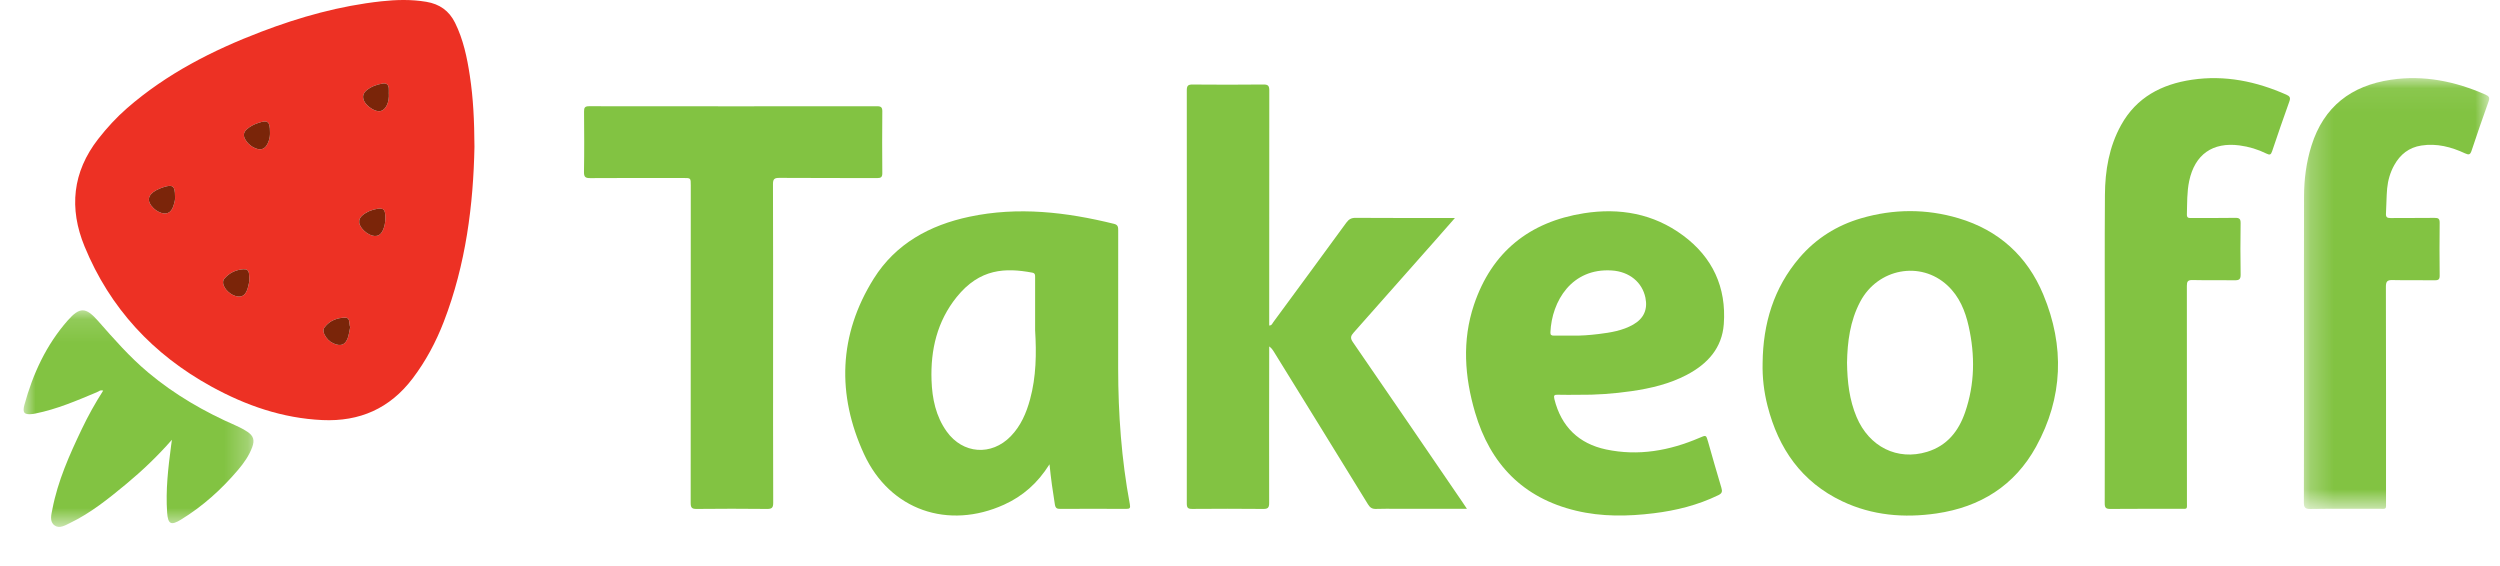
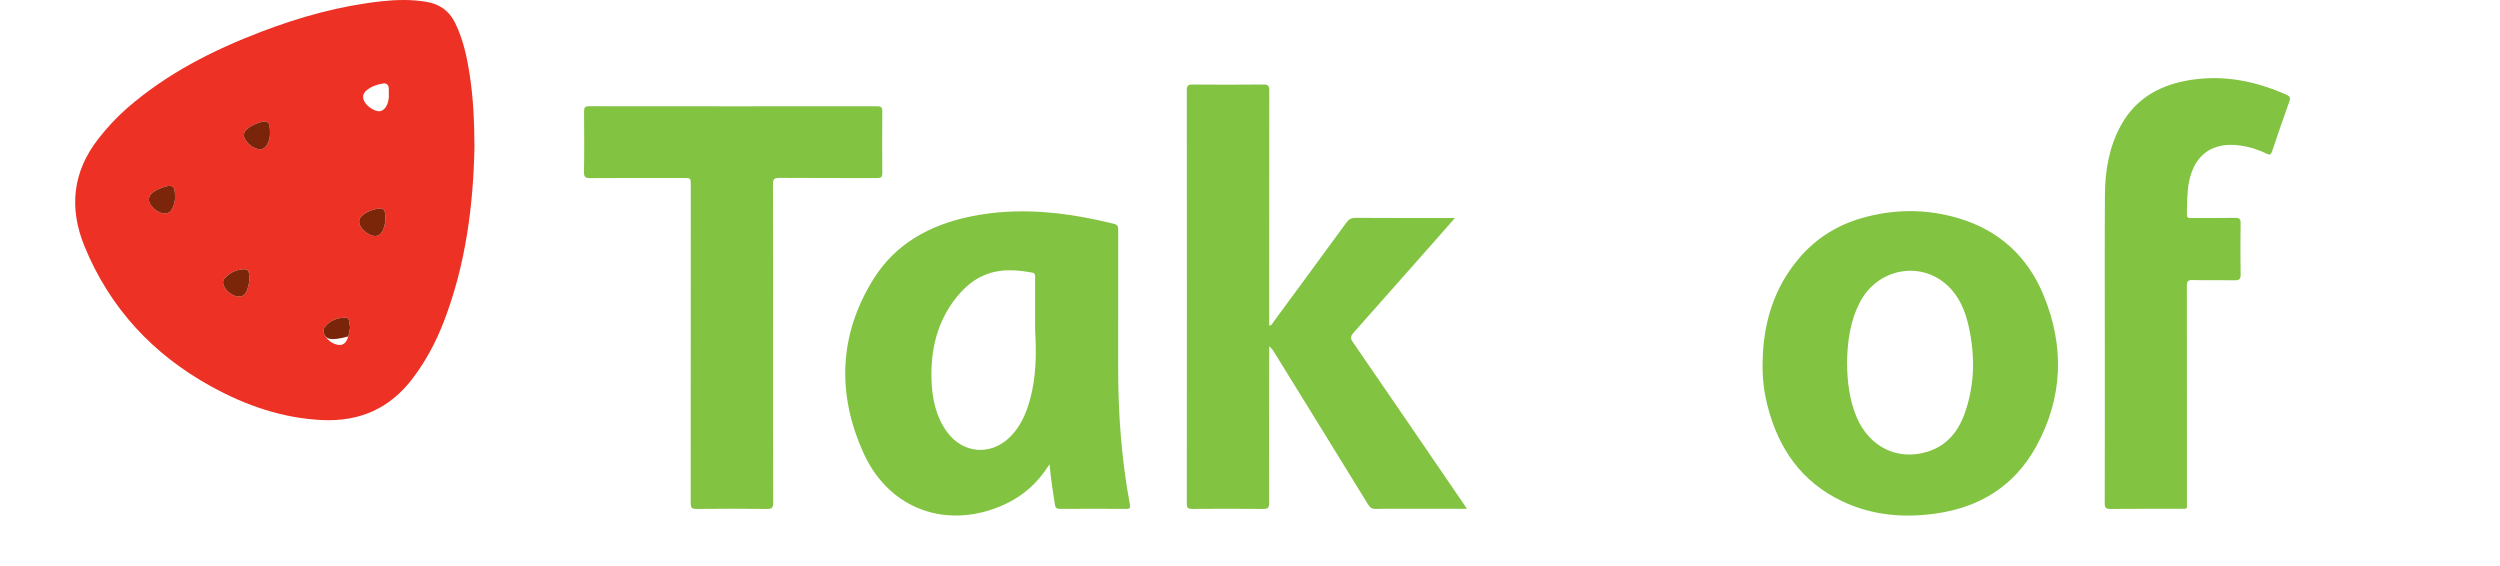
<svg xmlns="http://www.w3.org/2000/svg" xmlns:xlink="http://www.w3.org/1999/xlink" width="106px" height="24px" viewBox="0 0 106 24" version="1.1">
  <title>✱ / Assets / Customer Logo / color / takeoff</title>
  <desc>Created with Sketch.</desc>
  <defs>
-     <polygon id="path-1" points="0.233 0.065 8.091 0.065 8.091 18.334 0.233 18.334" />
    <polygon id="path-3" points="0 0.12 9.747 0.12 9.747 9.302 0 9.302" />
  </defs>
  <g id="✱-/-Assets-/-Customer-Logo-/-color-/-takeoff" stroke="none" stroke-width="1" fill="none" fill-rule="evenodd">
    <g id="Group-33" transform="translate(1, 0)">
      <path d="M9.572,11.81 C9.547,11.64 9.612,11.399 9.317,11.417 C9,11.437 8.727,11.568 8.516,11.813 C8.471,11.865 8.456,11.924 8.46,11.992 C8.476,12.248 8.799,12.545 9.094,12.573 C9.321,12.595 9.452,12.458 9.529,12.121 C9.553,12.019 9.582,11.918 9.572,11.81 M10.446,5.602 C10.446,5.143 10.355,5.076 9.941,5.216 C9.766,5.275 9.604,5.357 9.462,5.485 C9.304,5.628 9.316,5.778 9.413,5.935 C9.485,6.051 9.583,6.15 9.702,6.222 C10.047,6.429 10.276,6.34 10.4,5.957 C10.44,5.833 10.451,5.706 10.446,5.602 M13.847,13.872 C13.788,13.718 13.868,13.465 13.629,13.468 C13.296,13.473 12.983,13.591 12.767,13.872 C12.691,13.971 12.707,14.087 12.761,14.191 C12.845,14.351 12.965,14.481 13.13,14.557 C13.463,14.709 13.666,14.616 13.766,14.265 C13.804,14.135 13.822,14 13.847,13.872 M15.487,3.979 L15.485,3.979 C15.485,3.898 15.489,3.818 15.484,3.738 C15.475,3.585 15.375,3.519 15.24,3.54 C14.984,3.58 14.74,3.665 14.539,3.834 C14.396,3.955 14.355,4.106 14.44,4.286 C14.548,4.515 14.914,4.75 15.118,4.714 C15.321,4.677 15.473,4.425 15.487,4.099 C15.488,4.059 15.487,4.019 15.487,3.979 M15.34,9.263 C15.344,8.902 15.277,8.811 15.013,8.851 C14.773,8.888 14.548,8.977 14.36,9.138 C14.272,9.213 14.218,9.311 14.23,9.434 C14.253,9.676 14.601,9.984 14.873,10.005 C15.092,10.022 15.223,9.878 15.307,9.549 C15.332,9.453 15.336,9.359 15.34,9.263 M6.42,8.329 C6.422,7.881 6.325,7.807 5.918,7.941 C5.812,7.976 5.706,8.018 5.609,8.073 C5.251,8.278 5.217,8.54 5.509,8.827 C5.571,8.888 5.646,8.941 5.724,8.979 C6.035,9.135 6.259,9.043 6.357,8.716 C6.396,8.587 6.438,8.454 6.42,8.329 M19.117,6.228 C19.07,8.667 18.756,11.208 17.817,13.64 C17.485,14.501 17.055,15.308 16.495,16.047 C15.531,17.319 14.251,17.883 12.667,17.811 C10.978,17.733 9.425,17.194 7.963,16.39 C5.49,15.031 3.661,13.068 2.585,10.448 C1.921,8.833 2.07,7.296 3.166,5.89 C3.535,5.418 3.937,4.979 4.389,4.585 C6.067,3.125 8.015,2.133 10.076,1.346 C11.723,0.717 13.413,0.247 15.172,0.055 C15.807,-0.014 16.442,-0.03 17.077,0.077 C17.637,0.171 18.04,0.454 18.293,0.964 C18.645,1.675 18.804,2.438 18.921,3.212 C19.066,4.162 19.111,5.12 19.117,6.228" id="Fill-1" fill="#ED3124" />
      <path d="M61.198,21.574 L58.246,21.574 C57.947,21.574 57.648,21.565 57.349,21.578 C57.183,21.585 57.092,21.527 57.004,21.385 C55.675,19.221 54.338,17.061 53.004,14.9 C52.958,14.827 52.909,14.755 52.814,14.689 L52.814,14.938 C52.812,17.068 52.807,19.198 52.812,21.328 C52.812,21.53 52.756,21.581 52.557,21.579 C51.555,21.569 50.554,21.57 49.552,21.578 C49.374,21.58 49.32,21.536 49.32,21.351 C49.325,15.51 49.325,9.668 49.32,3.827 C49.32,3.633 49.377,3.582 49.565,3.584 C50.567,3.592 51.568,3.594 52.57,3.583 C52.78,3.58 52.818,3.651 52.818,3.844 C52.813,7.071 52.814,10.298 52.814,13.526 L52.814,13.801 C52.922,13.806 52.947,13.715 52.989,13.658 C54.022,12.255 55.054,10.852 56.081,9.445 C56.185,9.303 56.289,9.235 56.476,9.237 C57.784,9.246 59.092,9.242 60.401,9.242 L60.69,9.242 C60.389,9.585 60.127,9.885 59.862,10.185 C58.709,11.49 57.555,12.797 56.398,14.099 C56.277,14.235 56.237,14.326 56.36,14.504 C57.916,16.761 59.46,19.027 61.008,21.29 C61.062,21.37 61.115,21.45 61.198,21.574" id="Fill-3" fill="#82C342" />
      <path d="M42.889,14.005 C42.889,13.255 42.889,12.506 42.889,11.757 C42.889,11.667 42.896,11.584 42.769,11.56 C41.64,11.35 40.544,11.374 39.561,12.597 C38.735,13.624 38.452,14.831 38.497,16.126 C38.524,16.902 38.678,17.649 39.139,18.295 C39.823,19.253 41.036,19.341 41.855,18.498 C42.283,18.058 42.517,17.512 42.675,16.931 C42.936,15.971 42.949,14.989 42.889,14.005 M43.499,19.685 C42.995,20.49 42.365,21.037 41.574,21.397 C39.215,22.469 36.734,21.643 35.632,19.247 C34.478,16.738 34.553,14.194 36.05,11.809 C36.979,10.329 38.423,9.545 40.104,9.189 C42.171,8.752 44.21,8.992 46.234,9.491 C46.405,9.533 46.412,9.63 46.412,9.77 C46.408,11.722 46.408,13.674 46.41,15.627 C46.412,17.556 46.55,19.474 46.904,21.373 C46.935,21.538 46.912,21.579 46.743,21.577 C45.814,21.571 44.886,21.572 43.957,21.577 C43.812,21.578 43.752,21.546 43.726,21.386 C43.638,20.846 43.561,20.305 43.499,19.685" id="Fill-5" fill="#82C342" />
      <path d="M77.314,15.376 C77.325,16.191 77.413,16.956 77.719,17.682 C78.254,18.949 79.447,19.54 80.707,19.158 C81.556,18.9 82.044,18.282 82.32,17.483 C82.733,16.286 82.746,15.064 82.472,13.836 C82.326,13.18 82.074,12.568 81.571,12.102 C80.428,11.041 78.621,11.382 77.874,12.79 C77.439,13.611 77.33,14.502 77.314,15.376 M73.735,15.39 C73.752,13.727 74.2,12.212 75.299,10.927 C76,10.109 76.882,9.556 77.912,9.255 C79.284,8.855 80.67,8.846 82.04,9.253 C83.744,9.759 84.957,10.858 85.636,12.491 C86.546,14.677 86.476,16.855 85.328,18.941 C84.419,20.593 82.961,21.5 81.109,21.77 C79.734,21.97 78.385,21.858 77.113,21.255 C75.387,20.437 74.407,19.022 73.944,17.211 C73.792,16.615 73.719,16.008 73.735,15.39" id="Fill-7" fill="#82C342" />
-       <path d="M65.725,14.229 C66.017,14.237 66.404,14.21 66.788,14.162 C67.292,14.1 67.795,14.02 68.247,13.763 C68.696,13.507 68.869,13.121 68.766,12.624 C68.63,11.966 68.085,11.516 67.34,11.468 C65.643,11.358 64.795,12.763 64.737,14.093 C64.732,14.201 64.781,14.232 64.881,14.23 C65.13,14.226 65.38,14.229 65.725,14.229 M65.905,16.739 C65.623,16.739 65.34,16.747 65.058,16.737 C64.904,16.731 64.866,16.761 64.906,16.923 C65.196,18.09 65.94,18.812 67.098,19.057 C68.467,19.347 69.791,19.109 71.065,18.561 C71.342,18.442 71.338,18.438 71.423,18.733 C71.609,19.384 71.791,20.035 71.987,20.682 C72.034,20.839 72.017,20.918 71.856,20.996 C70.989,21.417 70.069,21.646 69.121,21.762 C68.018,21.898 66.915,21.915 65.825,21.654 C63.574,21.116 62.186,19.673 61.544,17.492 C61.099,15.978 60.987,14.438 61.497,12.921 C62.249,10.687 63.843,9.407 66.157,9.042 C67.671,8.803 69.108,9.055 70.361,9.983 C71.615,10.911 72.203,12.184 72.089,13.741 C72.015,14.758 71.4,15.43 70.527,15.89 C69.79,16.279 68.99,16.467 68.173,16.585 C67.422,16.693 66.665,16.749 65.905,16.739" id="Fill-9" fill="#82C342" />
      <path d="M31.779,14.585 C31.779,16.829 31.776,19.072 31.784,21.314 C31.785,21.532 31.726,21.582 31.515,21.579 C30.522,21.568 29.528,21.568 28.535,21.579 C28.327,21.582 28.285,21.516 28.285,21.32 C28.29,16.834 28.289,12.348 28.289,7.862 C28.289,7.547 28.289,7.547 27.984,7.547 C26.667,7.547 25.351,7.543 24.034,7.552 C23.832,7.553 23.757,7.517 23.761,7.292 C23.776,6.437 23.771,5.582 23.764,4.727 C23.762,4.564 23.8,4.504 23.976,4.504 C28.047,4.509 32.118,4.508 36.188,4.505 C36.355,4.504 36.412,4.551 36.41,4.722 C36.402,5.594 36.402,6.465 36.41,7.336 C36.412,7.509 36.355,7.551 36.19,7.551 C34.808,7.545 33.427,7.552 32.046,7.542 C31.837,7.541 31.773,7.589 31.774,7.808 C31.783,10.067 31.779,12.326 31.779,14.585" id="Fill-11" fill="#82C342" />
      <g id="Group-15" transform="translate(96.451, 3.247)">
        <mask id="mask-2" fill="white">
          <use xlink:href="#path-1" />
        </mask>
        <g id="Clip-14" />
-         <path d="M0.238,11.512 C0.238,9.365 0.232,7.219 0.24,5.072 C0.243,4.345 0.336,3.626 0.556,2.928 C1.077,1.271 2.242,0.384 3.924,0.134 C5.322,-0.073 6.652,0.2 7.933,0.765 C8.073,0.827 8.127,0.885 8.067,1.049 C7.816,1.746 7.576,2.447 7.341,3.15 C7.285,3.317 7.223,3.327 7.069,3.256 C6.483,2.983 5.873,2.822 5.216,2.923 C4.689,3.004 4.318,3.3 4.065,3.755 C3.894,4.062 3.797,4.397 3.764,4.744 C3.732,5.096 3.736,5.452 3.714,5.806 C3.705,5.957 3.759,5.999 3.906,5.998 C4.528,5.991 5.15,6 5.772,5.991 C5.938,5.989 5.994,6.029 5.991,6.204 C5.982,6.946 5.982,7.689 5.991,8.431 C5.993,8.591 5.946,8.638 5.788,8.636 C5.19,8.628 4.592,8.642 3.995,8.628 C3.777,8.623 3.711,8.678 3.711,8.906 C3.719,11.94 3.717,14.974 3.716,18.008 C3.716,18.372 3.758,18.326 3.391,18.327 C2.429,18.329 1.468,18.319 0.507,18.334 C0.273,18.337 0.232,18.26 0.233,18.048 C0.24,15.869 0.238,13.69 0.238,11.512" id="Fill-13" fill="#82C342" mask="url(#mask-2)" />
      </g>
      <path d="M88.244,14.653 C88.244,12.523 88.234,10.393 88.249,8.263 C88.256,7.229 88.425,6.222 88.935,5.302 C89.587,4.125 90.654,3.571 91.937,3.381 C93.336,3.174 94.665,3.449 95.945,4.016 C96.081,4.076 96.126,4.14 96.073,4.29 C95.821,4.996 95.575,5.703 95.338,6.413 C95.289,6.557 95.243,6.585 95.103,6.515 C94.74,6.335 94.356,6.218 93.951,6.165 C92.815,6.017 92.061,6.548 91.822,7.672 C91.723,8.142 91.738,8.618 91.724,9.093 C91.719,9.263 91.824,9.242 91.929,9.242 C92.543,9.241 93.156,9.248 93.77,9.237 C93.949,9.234 94.005,9.28 94.002,9.465 C93.991,10.191 93.99,10.918 94.003,11.644 C94.006,11.845 93.935,11.886 93.753,11.883 C93.156,11.874 92.557,11.888 91.96,11.874 C91.762,11.87 91.723,11.937 91.723,12.12 C91.728,15.17 91.728,18.221 91.726,21.271 C91.726,21.619 91.77,21.573 91.412,21.573 C90.435,21.576 89.458,21.569 88.48,21.579 C88.285,21.581 88.239,21.523 88.24,21.335 C88.247,19.108 88.244,16.881 88.244,14.653" id="Fill-16" fill="#82C342" />
      <g id="Group-20" transform="translate(0, 13.039)">
        <mask id="mask-4" fill="white">
          <use xlink:href="#path-3" />
        </mask>
        <g id="Clip-19" />
-         <path d="M6.289,5.607 C5.662,6.323 5.024,6.925 4.348,7.486 C3.602,8.104 2.848,8.713 1.968,9.137 C1.76,9.237 1.518,9.392 1.31,9.236 C1.089,9.072 1.176,8.788 1.22,8.556 C1.45,7.35 1.949,6.24 2.474,5.141 C2.738,4.589 3.035,4.054 3.374,3.525 C3.255,3.481 3.181,3.56 3.102,3.593 C2.254,3.949 1.41,4.311 0.502,4.494 C0.471,4.501 0.439,4.508 0.407,4.512 C0.039,4.559 -0.061,4.477 0.034,4.129 C0.395,2.808 0.961,1.583 1.873,0.547 C2.382,-0.031 2.639,-0.018 3.148,0.558 C3.825,1.327 4.497,2.098 5.288,2.759 C6.411,3.699 7.663,4.421 9.001,5.005 C9.17,5.079 9.336,5.167 9.49,5.269 C9.748,5.439 9.803,5.623 9.696,5.915 C9.564,6.276 9.346,6.587 9.1,6.877 C8.397,7.707 7.596,8.429 6.666,8.998 C6.246,9.254 6.12,9.183 6.086,8.686 C6.021,7.741 6.13,6.804 6.253,5.87 C6.262,5.806 6.27,5.743 6.289,5.607" id="Fill-18" fill="#82C342" mask="url(#mask-4)" />
      </g>
      <path d="M6.42,8.329 C6.438,8.454 6.396,8.587 6.357,8.716 C6.259,9.043 6.035,9.135 5.724,8.979 C5.646,8.941 5.571,8.888 5.509,8.827 C5.217,8.539 5.251,8.278 5.609,8.073 C5.706,8.018 5.812,7.976 5.918,7.941 C6.325,7.807 6.422,7.881 6.42,8.329" id="Fill-21" fill="#7B250A" />
      <path d="M15.34,9.263 C15.336,9.359 15.332,9.453 15.307,9.549 C15.223,9.878 15.092,10.022 14.873,10.005 C14.601,9.984 14.253,9.676 14.23,9.434 C14.218,9.311 14.272,9.213 14.36,9.138 C14.548,8.978 14.773,8.888 15.013,8.851 C15.277,8.81 15.344,8.902 15.34,9.263" id="Fill-23" fill="#7B2509" />
-       <path d="M15.487,3.979 C15.487,4.019 15.488,4.059 15.487,4.099 C15.473,4.425 15.321,4.677 15.118,4.713 C14.914,4.75 14.549,4.515 14.44,4.286 C14.355,4.106 14.396,3.955 14.539,3.834 C14.74,3.665 14.984,3.58 15.24,3.54 C15.375,3.519 15.475,3.585 15.484,3.738 C15.489,3.818 15.485,3.898 15.485,3.979 L15.487,3.979 Z" id="Fill-25" fill="#7A2509" />
-       <path d="M13.847,13.872 C13.822,14 13.804,14.136 13.767,14.265 C13.666,14.616 13.463,14.709 13.13,14.557 C12.965,14.481 12.844,14.351 12.761,14.191 C12.707,14.087 12.691,13.971 12.767,13.872 C12.983,13.591 13.296,13.473 13.629,13.469 C13.867,13.465 13.788,13.718 13.847,13.872" id="Fill-27" fill="#7A2509" />
+       <path d="M13.847,13.872 C13.822,14 13.804,14.136 13.767,14.265 C12.965,14.481 12.844,14.351 12.761,14.191 C12.707,14.087 12.691,13.971 12.767,13.872 C12.983,13.591 13.296,13.473 13.629,13.469 C13.867,13.465 13.788,13.718 13.847,13.872" id="Fill-27" fill="#7A2509" />
      <path d="M10.446,5.602 C10.451,5.706 10.441,5.833 10.4,5.957 C10.276,6.34 10.047,6.429 9.702,6.222 C9.583,6.15 9.485,6.051 9.413,5.935 C9.315,5.778 9.304,5.628 9.462,5.485 C9.604,5.357 9.766,5.275 9.941,5.216 C10.355,5.076 10.446,5.143 10.446,5.602" id="Fill-29" fill="#7A2509" />
      <path d="M9.572,11.81 C9.582,11.918 9.553,12.019 9.529,12.121 C9.452,12.458 9.321,12.595 9.094,12.573 C8.799,12.545 8.476,12.248 8.46,11.992 C8.456,11.924 8.471,11.865 8.516,11.813 C8.727,11.568 9,11.437 9.317,11.417 C9.612,11.399 9.547,11.64 9.572,11.81" id="Fill-31" fill="#7B2509" />
    </g>
  </g>
</svg>